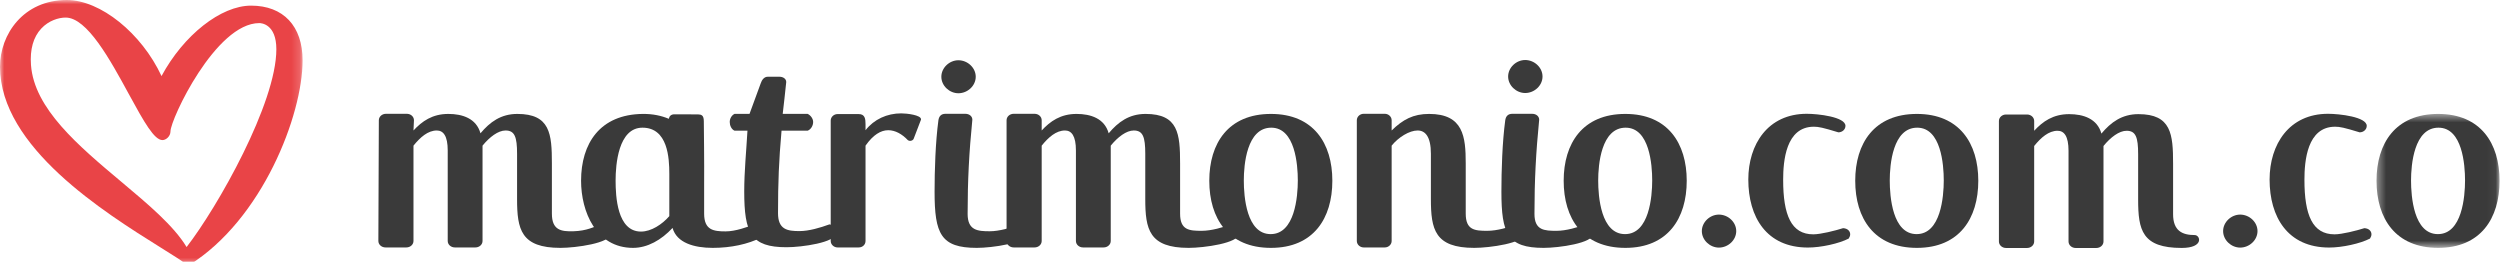
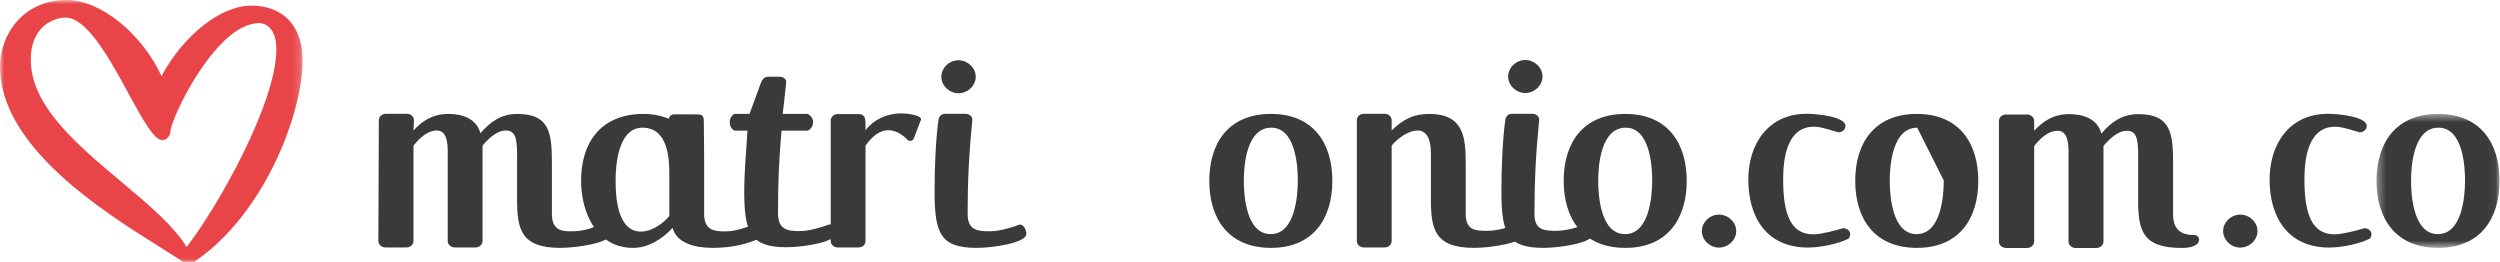
<svg xmlns="http://www.w3.org/2000/svg" width="296" height="31" viewBox="0 0 296 31" fill="none">
  <g clip-path="url(#clip0_104_927)">
    <path fill-rule="evenodd" clip-rule="evenodd" d="M214.062 29.309C209.133 29.309 207 25.683 207 21.258C207 17.099 209.308 13.473 213.923 13.473C215.251 13.473 218.502 13.839 218.502 14.903C218.502 15.336 218.118 15.669 217.663 15.669C215.81 15.103 215.321 15.003 214.762 15.003C211.44 15.003 211.126 19.062 211.126 21.291C211.126 25.45 212.07 27.745 214.692 27.745C215.566 27.745 217.279 27.313 218.223 27.014C218.782 27.047 219.062 27.38 219.062 27.745C219.062 27.912 218.992 28.078 218.887 28.245C217.733 28.844 215.601 29.309 214.062 29.309Z" fill="#3A3A3A" />
    <path fill-rule="evenodd" clip-rule="evenodd" d="M65.344 19.34V25.292C65.344 27.253 66.428 27.424 67.894 27.381C69.485 27.334 70.318 26.871 71.275 26.5C71.834 26.533 72.297 27.353 72.297 27.686C72.297 28.783 68.174 29.348 66.357 29.348C61.675 29.348 61.221 27.153 61.221 23.563V18.21C61.221 16.215 60.941 15.45 59.858 15.45C58.984 15.45 57.971 16.215 57.132 17.245V28.531C57.132 28.964 56.748 29.296 56.294 29.296H53.848C53.394 29.296 53.01 28.964 53.01 28.531V17.811C53.01 16.082 52.486 15.45 51.716 15.45C50.668 15.45 49.76 16.248 48.956 17.245V28.531C48.956 28.964 48.572 29.296 48.117 29.296H45.637C45.183 29.296 44.798 28.964 44.798 28.531L44.854 14.239C44.854 13.806 45.239 13.474 45.693 13.474H48.174C48.628 13.474 49.012 13.806 49.012 14.239L48.956 15.45C49.969 14.353 51.192 13.489 53.079 13.489C54.756 13.489 56.398 14.021 56.888 15.783C58.006 14.453 59.299 13.489 61.255 13.489C65.134 13.489 65.344 15.849 65.344 19.34Z" fill="#3A3A3A" />
    <path fill-rule="evenodd" clip-rule="evenodd" d="M108.21 16.347C108.175 16.547 107.965 16.68 107.756 16.68C107.651 16.68 107.546 16.647 107.476 16.581C106.812 15.882 106.008 15.417 105.17 15.417C104.296 15.417 103.388 15.949 102.479 17.245V28.531C102.479 28.964 102.13 29.296 101.676 29.296H99.16C98.741 29.296 98.356 28.964 98.356 28.531V14.272C98.356 13.839 98.741 13.507 99.16 13.507H101.676C102.409 13.507 102.479 14.072 102.479 14.704V15.417C103.492 14.12 105.03 13.422 106.707 13.422C107.371 13.422 109.048 13.621 109.048 14.12C109.048 14.153 109.048 14.187 109.013 14.253L108.21 16.347Z" fill="#3A3A3A" />
    <path fill-rule="evenodd" clip-rule="evenodd" d="M120.752 26.583C121.31 26.616 121.52 27.353 121.52 27.686C121.52 28.783 117.467 29.348 115.65 29.348C111.388 29.348 110.654 27.686 110.654 22.698C110.654 20.171 110.759 16.832 111.108 14.238C111.178 13.773 111.423 13.474 111.946 13.474H114.287C114.777 13.474 115.126 13.773 115.126 14.171C114.742 18.062 114.567 21.335 114.567 25.325C114.567 27.286 115.755 27.381 117.188 27.381C118.306 27.381 119.668 26.982 120.752 26.583Z" fill="#3A3A3A" />
-     <path fill-rule="evenodd" clip-rule="evenodd" d="M139.723 19.34V25.292C139.723 27.253 140.807 27.328 142.274 27.328C143.427 27.328 144.79 26.929 145.873 26.53C146.432 26.563 146.677 27.353 146.677 27.686C146.677 28.783 142.553 29.348 140.736 29.348C136.054 29.348 135.6 27.153 135.6 23.563V18.21C135.6 16.215 135.321 15.45 134.237 15.45C133.364 15.45 132.351 16.215 131.512 17.245V28.531C131.512 28.964 131.128 29.296 130.673 29.296H128.227C127.774 29.296 127.389 28.964 127.389 28.531V17.811C127.389 16.082 126.865 15.45 126.096 15.45C125.048 15.45 124.14 16.248 123.336 17.245V28.531C123.336 28.964 122.952 29.296 122.497 29.296H120.016C119.562 29.296 119.178 28.964 119.178 28.531V14.239C119.178 13.806 119.562 13.474 120.016 13.474H122.497C122.952 13.474 123.336 13.806 123.336 14.239V15.45C124.349 14.353 125.572 13.489 127.459 13.489C129.136 13.489 130.778 14.021 131.267 15.783C132.385 14.453 133.679 13.489 135.635 13.489C139.514 13.489 139.723 15.849 139.723 19.34Z" fill="#3A3A3A" />
    <path fill-rule="evenodd" clip-rule="evenodd" d="M150.517 15.117C147.617 15.117 147.267 19.506 147.267 21.368C147.267 23.263 147.582 27.719 150.448 27.719C153.312 27.719 153.662 23.263 153.662 21.368C153.662 19.506 153.347 15.117 150.517 15.117ZM150.482 29.348C145.416 29.348 143.18 25.857 143.18 21.401C143.18 16.979 145.416 13.489 150.482 13.489C155.514 13.489 157.75 16.979 157.75 21.401C157.75 25.857 155.514 29.348 150.482 29.348Z" fill="#3A3A3A" />
    <path fill-rule="evenodd" clip-rule="evenodd" d="M173.542 25.292C173.542 27.253 174.625 27.328 176.092 27.328C177.246 27.328 178.608 26.929 179.691 26.53C180.25 26.563 180.495 27.353 180.495 27.686C180.495 28.783 176.371 29.348 174.554 29.348C169.872 29.348 169.418 27.153 169.418 23.563V18.21C169.418 16.181 168.754 15.45 167.846 15.45C166.868 15.45 165.575 16.248 164.771 17.245V28.531C164.771 28.964 164.387 29.296 163.968 29.296H161.452C161.032 29.296 160.648 28.964 160.648 28.531V14.239C160.648 13.806 161.032 13.474 161.452 13.474H163.968C164.387 13.474 164.771 13.806 164.771 14.239V15.45C166.099 14.153 167.322 13.489 169.208 13.489C173.262 13.489 173.542 16.181 173.542 19.34V25.292Z" fill="#3A3A3A" />
    <path fill-rule="evenodd" clip-rule="evenodd" d="M187.865 26.53C188.424 26.563 188.633 27.353 188.633 27.686C188.633 28.783 184.58 29.348 182.763 29.348C178.501 29.348 177.767 27.686 177.767 22.698C177.767 20.171 177.872 16.832 178.221 14.239C178.291 13.773 178.536 13.474 179.059 13.474H181.401C181.89 13.474 182.239 13.773 182.239 14.172C181.855 18.062 181.68 21.335 181.68 25.325C181.68 27.287 182.868 27.328 184.301 27.328C185.419 27.328 186.782 26.929 187.865 26.53Z" fill="#3A3A3A" />
    <path fill-rule="evenodd" clip-rule="evenodd" d="M192.476 15.117C189.576 15.117 189.226 19.506 189.226 21.368C189.226 23.263 189.541 27.719 192.406 27.719C195.271 27.719 195.621 23.263 195.621 21.368C195.621 19.506 195.306 15.117 192.476 15.117ZM192.441 29.348C187.375 29.348 185.139 25.857 185.139 21.401C185.139 16.979 187.375 13.489 192.441 13.489C197.473 13.489 199.709 16.979 199.709 21.401C199.709 25.857 197.473 29.348 192.441 29.348Z" fill="#3A3A3A" />
-     <path fill-rule="evenodd" clip-rule="evenodd" d="M226.997 15.117C224.097 15.117 223.747 19.506 223.747 21.368C223.747 23.263 224.062 27.719 226.927 27.719C229.792 27.719 230.142 23.263 230.142 21.368C230.142 19.506 229.827 15.117 226.997 15.117ZM226.962 29.348C221.896 29.348 219.659 25.857 219.659 21.401C219.659 16.979 221.896 13.489 226.962 13.489C231.994 13.489 234.23 16.979 234.23 21.401C234.23 25.857 231.994 29.348 226.962 29.348Z" fill="#3A3A3A" />
+     <path fill-rule="evenodd" clip-rule="evenodd" d="M226.997 15.117C224.097 15.117 223.747 19.506 223.747 21.368C223.747 23.263 224.062 27.719 226.927 27.719C229.792 27.719 230.142 23.263 230.142 21.368ZM226.962 29.348C221.896 29.348 219.659 25.857 219.659 21.401C219.659 16.979 221.896 13.489 226.962 13.489C231.994 13.489 234.23 16.979 234.23 21.401C234.23 25.857 231.994 29.348 226.962 29.348Z" fill="#3A3A3A" />
    <path fill-rule="evenodd" clip-rule="evenodd" d="M79.247 25.591C78.408 26.555 77.115 27.419 75.892 27.419C73.062 27.419 72.887 23.23 72.887 21.368C72.887 19.506 73.202 15.117 76.067 15.117C79.072 15.117 79.247 18.708 79.247 20.57V25.591ZM89.519 26.5C88.436 26.899 87.074 27.396 85.921 27.396C84.488 27.396 83.37 27.253 83.37 25.291V21.807C83.393 19.398 83.337 14.888 83.337 14.888C83.309 14.165 83.463 13.546 82.644 13.544L79.855 13.534C79.446 13.533 79.252 13.752 79.186 14.065C78.304 13.695 77.283 13.476 76.102 13.489C71.036 13.541 68.799 16.979 68.799 21.401C68.799 25.025 70.546 29.348 74.949 29.348C76.661 29.348 78.303 28.417 79.631 26.987C80.12 28.749 82.182 29.348 84.383 29.348C86.55 29.348 88.541 28.916 90.148 28.118C90.253 27.985 90.323 27.852 90.323 27.686C90.323 27.32 90.078 26.533 89.519 26.5Z" fill="#3A3A3A" />
    <path fill-rule="evenodd" clip-rule="evenodd" d="M92.534 15.473C92.221 19.014 92.117 21.595 92.117 25.235C92.117 27.188 93.229 27.361 94.655 27.361C95.768 27.361 97.124 26.964 98.202 26.567C98.758 26.6 98.967 27.287 98.967 27.618C98.967 28.71 94.933 29.272 93.125 29.272C88.917 29.272 88.117 27.618 88.117 22.654C88.117 20.304 88.361 17.889 88.5 15.473H86.969C86.588 15.308 86.401 14.84 86.401 14.444C86.401 14.046 86.622 13.65 86.969 13.484H88.743L90.064 9.881C90.204 9.451 90.482 9.086 90.899 9.086H92.29C92.707 9.086 93.09 9.319 93.09 9.715C92.951 11.171 92.812 12.193 92.673 13.484H95.629C95.976 13.65 96.277 14.046 96.277 14.444C96.277 14.84 96.046 15.308 95.629 15.473H92.534Z" fill="#3A3A3A" />
    <path fill-rule="evenodd" clip-rule="evenodd" d="M180.582 11.013C179.522 11.013 178.563 10.122 178.563 9.06C178.563 7.997 179.522 7.106 180.582 7.106C181.677 7.106 182.635 7.997 182.635 9.06C182.635 10.122 181.677 11.013 180.582 11.013Z" fill="#3A3A3A" />
    <path fill-rule="evenodd" clip-rule="evenodd" d="M113.473 11.041C112.413 11.041 111.455 10.15 111.455 9.088C111.455 8.025 112.413 7.134 113.473 7.134C114.568 7.134 115.527 8.025 115.527 9.088C115.527 10.15 114.568 11.041 113.473 11.041Z" fill="#3A3A3A" />
    <path fill-rule="evenodd" clip-rule="evenodd" d="M203.517 29.315C202.456 29.315 201.498 28.424 201.498 27.361C201.498 26.299 202.456 25.408 203.517 25.408C204.612 25.408 205.57 26.299 205.57 27.361C205.57 28.424 204.612 29.315 203.517 29.315Z" fill="#3A3A3A" />
    <path fill-rule="evenodd" clip-rule="evenodd" d="M275.782 29.309C270.852 29.309 268.72 25.683 268.72 21.258C268.72 17.099 271.027 13.473 275.642 13.473C276.971 13.473 280.222 13.839 280.222 14.903C280.222 15.336 279.837 15.669 279.383 15.669C277.53 15.103 277.041 15.003 276.481 15.003C273.16 15.003 272.845 19.062 272.845 21.291C272.845 25.45 273.789 27.745 276.411 27.745C277.285 27.745 278.998 27.313 279.942 27.014C280.502 27.047 280.781 27.38 280.781 27.745C280.781 27.912 280.711 28.078 280.607 28.245C279.453 28.844 277.32 29.309 275.782 29.309Z" fill="#3A3A3A" />
    <mask id="mask0_104_927" style="mask-type:luminance" maskUnits="userSpaceOnUse" x="281" y="13" width="15" height="17">
      <path d="M295.949 13.489V29.348H281.379V13.489H295.949Z" fill="#3A3A3A" />
    </mask>
    <g mask="url(#mask0_104_927)">
      <path fill-rule="evenodd" clip-rule="evenodd" d="M288.717 15.117C285.817 15.117 285.467 19.506 285.467 21.368C285.467 23.263 285.781 27.719 288.647 27.719C291.512 27.719 291.861 23.263 291.861 21.368C291.861 19.506 291.546 15.117 288.717 15.117ZM288.681 29.348C283.615 29.348 281.379 25.857 281.379 21.401C281.379 16.979 283.615 13.489 288.681 13.489C293.713 13.489 295.949 16.979 295.949 21.401C295.949 25.857 293.713 29.348 288.681 29.348Z" fill="#3A3A3A" />
    </g>
    <path fill-rule="evenodd" clip-rule="evenodd" d="M265.236 29.315C264.175 29.315 263.217 28.424 263.217 27.361C263.217 26.299 264.175 25.408 265.236 25.408C266.331 25.408 267.289 26.299 267.289 27.361C267.289 28.424 266.331 29.315 265.236 29.315Z" fill="#3A3A3A" />
    <path fill-rule="evenodd" clip-rule="evenodd" d="M257.294 19.387V25.361C257.294 27.33 258.382 27.831 259.854 27.831C260.529 27.831 260.985 29.356 258.312 29.356C253.612 29.356 253.156 27.23 253.156 23.626V18.253C253.156 16.25 252.875 15.483 251.788 15.483C250.912 15.483 249.894 16.25 249.053 17.285V28.593C249.053 29.027 248.667 29.361 248.211 29.361H245.756C245.3 29.361 244.914 29.027 244.914 28.593V17.852C244.914 16.117 244.388 15.483 243.616 15.483C242.565 15.483 241.653 16.284 240.846 17.285V28.593C240.846 29.027 240.46 29.361 240.004 29.361H237.514C237.058 29.361 236.672 29.027 236.672 28.593V14.324C236.672 13.891 237.058 13.557 237.514 13.557H240.004C240.46 13.557 240.846 13.891 240.846 14.324V15.483C241.863 14.381 243.091 13.514 244.985 13.514C246.668 13.514 248.316 14.048 248.807 15.817C249.929 14.482 251.227 13.514 253.191 13.514C257.084 13.514 257.294 15.884 257.294 19.387Z" fill="#3A3A3A" />
    <mask id="mask1_104_927" style="mask-type:luminance" maskUnits="userSpaceOnUse" x="0" y="0" width="36" height="32">
      <path d="M17.914 0H0V31.449H17.914H35.828V0H17.914Z" fill="#F76C6F" />
    </mask>
    <g mask="url(#mask1_104_927)">
      <path fill-rule="evenodd" clip-rule="evenodd" d="M32.72 5.834C32.72 12.206 25.795 24.473 22.093 29.25C20.563 26.722 17.556 24.2 14.378 21.534C9.296 17.271 4.041 12.864 3.668 7.688C3.535 5.841 3.944 4.393 4.882 3.383C5.775 2.422 6.96 2.08 7.772 2.08C10.319 2.08 13.052 7.098 15.249 11.131C17.091 14.513 18.269 16.586 19.238 16.586C19.667 16.586 20.185 16.127 20.185 15.555C20.185 14.131 25.532 2.734 30.704 2.734C30.91 2.734 32.72 2.821 32.72 5.834ZM29.727 0.667C26.153 0.667 21.738 4.155 19.124 9.006C16.759 3.93 11.892 0 7.91 0C2.772 0 0 4.069 0 7.897C0 17.421 12.368 25.149 19.013 29.302C20.405 30.172 21.505 30.858 22.198 31.378L22.293 31.449L22.395 31.387C31.044 26.004 35.828 13.637 35.828 7.146C35.828 3.089 33.547 0.667 29.727 0.667Z" fill="#E94447" />
    </g>
  </g>
  <defs>
    <clipPath id="clip0_104_927">
      <rect width="296" height="31" fill="white" />
    </clipPath>
  </defs>
</svg>